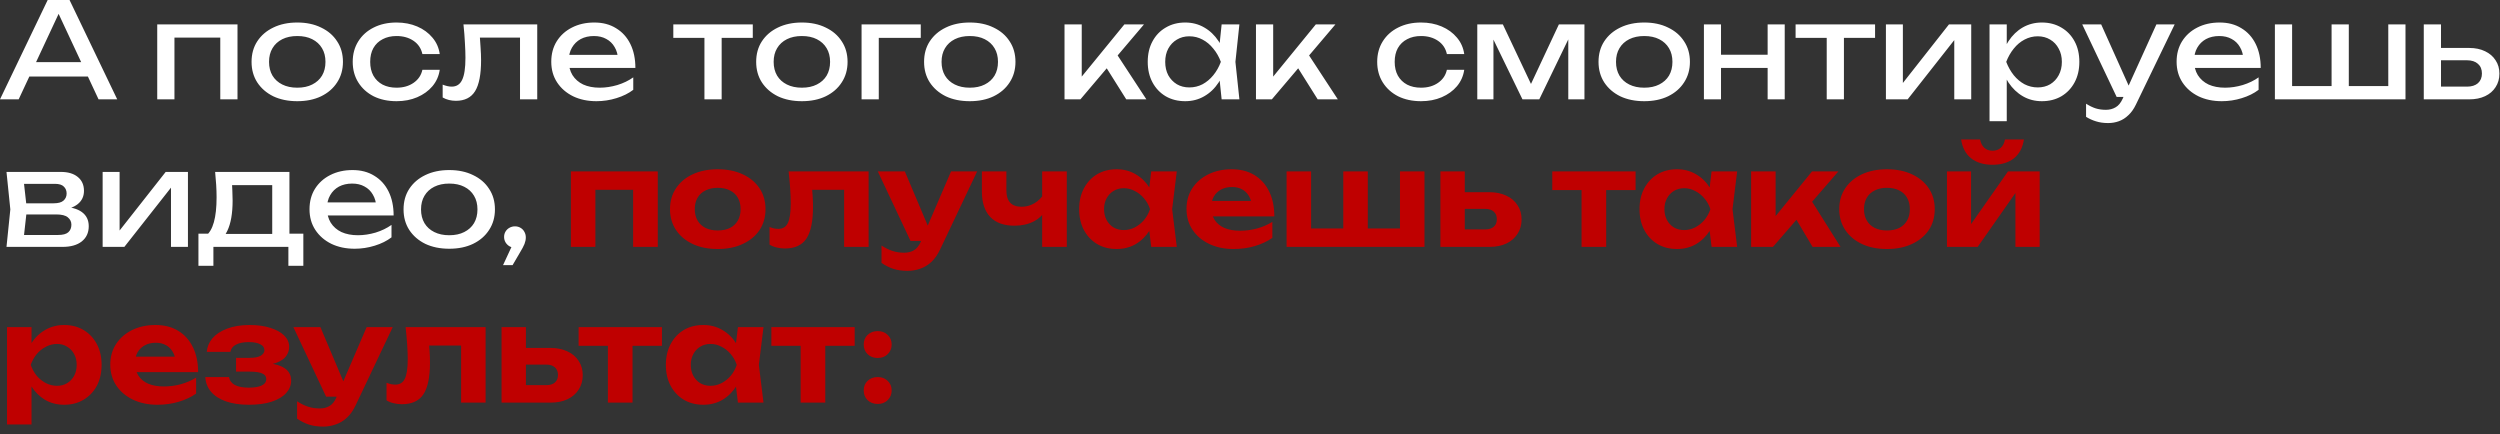
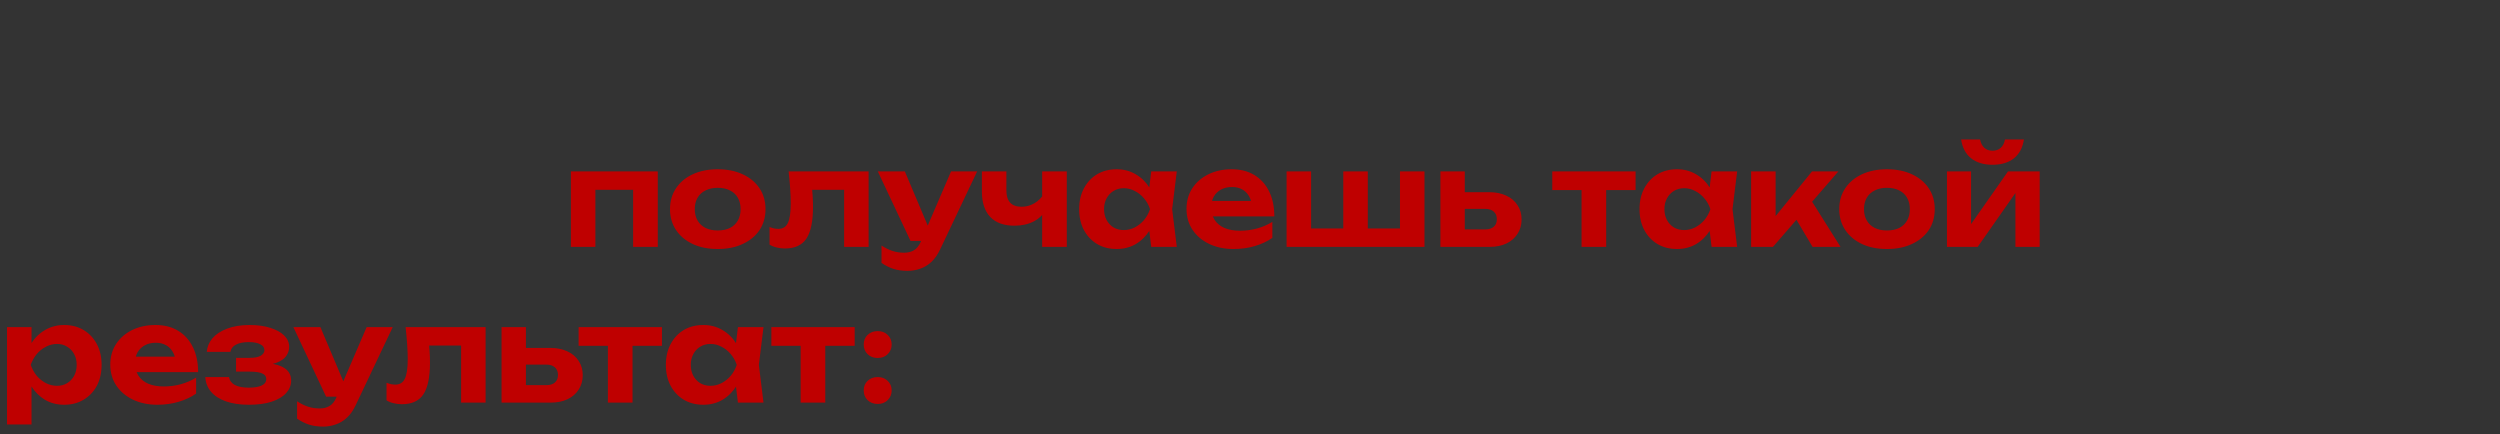
<svg xmlns="http://www.w3.org/2000/svg" width="305" height="53" viewBox="0 0 305 53" fill="none">
  <rect x="0" y="0" width="305" height="53" fill="#333333" stroke="none" />
-   <path d="M2.86 9.341V7.579H11.328V9.341H2.86ZM8.484 0L14.301 12.12H12.023L6.739 0.808H7.563L2.278 12.12H-0L5.817 0H8.484ZM28.975 2.974V12.12H26.874V3.636L27.843 4.59H20.313L21.283 3.636V12.12H19.182V2.974H28.975ZM36.265 12.346C35.156 12.346 34.181 12.147 33.34 11.748C32.511 11.339 31.859 10.774 31.385 10.052C30.922 9.33 30.69 8.495 30.69 7.547C30.69 6.588 30.922 5.753 31.385 5.042C31.859 4.32 32.511 3.76 33.34 3.361C34.181 2.952 35.156 2.747 36.265 2.747C37.375 2.747 38.344 2.952 39.174 3.361C40.014 3.76 40.666 4.32 41.129 5.042C41.603 5.753 41.84 6.588 41.84 7.547C41.84 8.495 41.603 9.33 41.129 10.052C40.666 10.774 40.014 11.339 39.174 11.748C38.344 12.147 37.375 12.346 36.265 12.346ZM36.265 10.698C36.976 10.698 37.585 10.569 38.091 10.31C38.608 10.052 39.007 9.691 39.287 9.227C39.567 8.753 39.707 8.193 39.707 7.547C39.707 6.9 39.567 6.346 39.287 5.882C39.007 5.408 38.608 5.042 38.091 4.783C37.585 4.525 36.976 4.396 36.265 4.396C35.565 4.396 34.956 4.525 34.439 4.783C33.922 5.042 33.523 5.408 33.243 5.882C32.963 6.346 32.823 6.9 32.823 7.547C32.823 8.193 32.963 8.753 33.243 9.227C33.523 9.691 33.922 10.052 34.439 10.31C34.956 10.569 35.565 10.698 36.265 10.698ZM53.648 8.516C53.54 9.271 53.244 9.939 52.759 10.52C52.274 11.091 51.655 11.538 50.901 11.862C50.147 12.185 49.306 12.346 48.38 12.346C47.324 12.346 46.392 12.147 45.584 11.748C44.787 11.339 44.162 10.774 43.71 10.052C43.257 9.33 43.031 8.495 43.031 7.547C43.031 6.599 43.257 5.764 43.71 5.042C44.162 4.32 44.787 3.76 45.584 3.361C46.392 2.952 47.324 2.747 48.38 2.747C49.306 2.747 50.147 2.909 50.901 3.232C51.655 3.555 52.274 4.008 52.759 4.59C53.244 5.161 53.54 5.828 53.648 6.593H51.531C51.38 5.904 51.019 5.365 50.448 4.977C49.877 4.59 49.188 4.396 48.38 4.396C47.733 4.396 47.168 4.525 46.683 4.783C46.198 5.031 45.821 5.392 45.552 5.866C45.293 6.329 45.164 6.89 45.164 7.547C45.164 8.193 45.293 8.753 45.552 9.227C45.821 9.701 46.198 10.068 46.683 10.326C47.168 10.574 47.733 10.698 48.38 10.698C49.199 10.698 49.894 10.499 50.465 10.1C51.035 9.701 51.391 9.174 51.531 8.516H53.648ZM56.542 2.974H65.543V12.12H63.442V3.62L64.412 4.59H57.592L58.497 3.846C58.551 4.514 58.594 5.15 58.627 5.753C58.67 6.346 58.691 6.879 58.691 7.353C58.691 9.077 58.449 10.332 57.964 11.118C57.479 11.905 56.698 12.298 55.621 12.298C55.33 12.298 55.05 12.266 54.781 12.201C54.511 12.136 54.253 12.034 54.005 11.894V10.326C54.199 10.402 54.387 10.461 54.57 10.504C54.764 10.547 54.942 10.569 55.104 10.569C55.696 10.569 56.122 10.294 56.38 9.745C56.65 9.195 56.784 8.301 56.784 7.062C56.784 6.523 56.763 5.909 56.72 5.22C56.687 4.53 56.628 3.782 56.542 2.974ZM72.766 12.346C71.699 12.346 70.751 12.147 69.921 11.748C69.092 11.339 68.44 10.774 67.966 10.052C67.492 9.33 67.255 8.489 67.255 7.531C67.255 6.583 67.476 5.753 67.918 5.042C68.37 4.32 68.99 3.76 69.776 3.361C70.573 2.952 71.484 2.747 72.507 2.747C73.531 2.747 74.414 2.979 75.157 3.442C75.912 3.895 76.493 4.536 76.903 5.365C77.312 6.195 77.517 7.17 77.517 8.29H68.903V6.69H76.466L75.416 7.288C75.384 6.685 75.238 6.168 74.98 5.737C74.732 5.306 74.392 4.977 73.962 4.751C73.541 4.514 73.04 4.396 72.459 4.396C71.844 4.396 71.306 4.52 70.843 4.767C70.39 5.015 70.035 5.365 69.776 5.818C69.517 6.259 69.388 6.787 69.388 7.401C69.388 8.08 69.539 8.667 69.841 9.163C70.153 9.658 70.59 10.041 71.15 10.31C71.721 10.569 72.394 10.698 73.17 10.698C73.87 10.698 74.586 10.59 75.319 10.375C76.052 10.149 76.698 9.836 77.258 9.438V10.957C76.698 11.387 76.014 11.727 75.206 11.975C74.409 12.223 73.595 12.346 72.766 12.346ZM85.941 3.701H88.042V12.12H85.941V3.701ZM82.144 2.974H91.84V4.622H82.144V2.974ZM97.828 12.346C96.718 12.346 95.743 12.147 94.903 11.748C94.073 11.339 93.421 10.774 92.948 10.052C92.484 9.33 92.253 8.495 92.253 7.547C92.253 6.588 92.484 5.753 92.948 5.042C93.421 4.32 94.073 3.76 94.903 3.361C95.743 2.952 96.718 2.747 97.828 2.747C98.938 2.747 99.907 2.952 100.737 3.361C101.577 3.76 102.229 4.32 102.692 5.042C103.166 5.753 103.403 6.588 103.403 7.547C103.403 8.495 103.166 9.33 102.692 10.052C102.229 10.774 101.577 11.339 100.737 11.748C99.907 12.147 98.938 12.346 97.828 12.346ZM97.828 10.698C98.539 10.698 99.147 10.569 99.654 10.31C100.171 10.052 100.57 9.691 100.85 9.227C101.13 8.753 101.27 8.193 101.27 7.547C101.27 6.9 101.13 6.346 100.85 5.882C100.57 5.408 100.171 5.042 99.654 4.783C99.147 4.525 98.539 4.396 97.828 4.396C97.127 4.396 96.519 4.525 96.002 4.783C95.485 5.042 95.086 5.408 94.806 5.882C94.526 6.346 94.386 6.9 94.386 7.547C94.386 8.193 94.526 8.753 94.806 9.227C95.086 9.691 95.485 10.052 96.002 10.31C96.519 10.569 97.127 10.698 97.828 10.698ZM112.334 2.974V4.622H106.242L107.211 3.652V12.12H105.111V2.974H112.334ZM118.312 12.346C117.202 12.346 116.227 12.147 115.387 11.748C114.557 11.339 113.906 10.774 113.432 10.052C112.968 9.33 112.737 8.495 112.737 7.547C112.737 6.588 112.968 5.753 113.432 5.042C113.906 4.32 114.557 3.76 115.387 3.361C116.227 2.952 117.202 2.747 118.312 2.747C119.422 2.747 120.391 2.952 121.221 3.361C122.061 3.76 122.713 4.32 123.176 5.042C123.65 5.753 123.887 6.588 123.887 7.547C123.887 8.495 123.65 9.33 123.176 10.052C122.713 10.774 122.061 11.339 121.221 11.748C120.391 12.147 119.422 12.346 118.312 12.346ZM118.312 10.698C119.023 10.698 119.632 10.569 120.138 10.31C120.655 10.052 121.054 9.691 121.334 9.227C121.614 8.753 121.754 8.193 121.754 7.547C121.754 6.9 121.614 6.346 121.334 5.882C121.054 5.408 120.655 5.042 120.138 4.783C119.632 4.525 119.023 4.396 118.312 4.396C117.612 4.396 117.003 4.525 116.486 4.783C115.969 5.042 115.57 5.408 115.29 5.882C115.01 6.346 114.87 6.9 114.87 7.547C114.87 8.193 115.01 8.753 115.29 9.227C115.57 9.691 115.969 10.052 116.486 10.31C117.003 10.569 117.612 10.698 118.312 10.698ZM129.871 12.12V2.974H131.972V10.342L131.342 10.116L137.176 2.974H139.567L131.811 12.12H129.871ZM137.402 12.12L134.558 7.595L136.028 6.27L139.858 12.12H137.402ZM149.04 12.12L148.685 8.727L149.105 7.547L148.685 6.383L149.04 2.974H151.206L150.721 7.547L151.206 12.12H149.04ZM149.687 7.547C149.482 8.506 149.143 9.346 148.669 10.068C148.195 10.79 147.608 11.35 146.907 11.748C146.218 12.147 145.448 12.346 144.596 12.346C143.702 12.346 142.91 12.147 142.221 11.748C141.531 11.339 140.993 10.774 140.605 10.052C140.217 9.33 140.023 8.495 140.023 7.547C140.023 6.588 140.217 5.753 140.605 5.042C140.993 4.32 141.531 3.76 142.221 3.361C142.91 2.952 143.702 2.747 144.596 2.747C145.448 2.747 146.218 2.947 146.907 3.345C147.608 3.744 148.195 4.304 148.669 5.026C149.154 5.737 149.493 6.577 149.687 7.547ZM142.156 7.547C142.156 8.161 142.28 8.705 142.528 9.179C142.787 9.642 143.137 10.008 143.578 10.278C144.02 10.536 144.526 10.666 145.097 10.666C145.679 10.666 146.218 10.536 146.713 10.278C147.209 10.008 147.645 9.642 148.022 9.179C148.41 8.705 148.717 8.161 148.944 7.547C148.717 6.933 148.41 6.394 148.022 5.931C147.645 5.457 147.209 5.091 146.713 4.832C146.218 4.563 145.679 4.428 145.097 4.428C144.526 4.428 144.02 4.563 143.578 4.832C143.137 5.091 142.787 5.457 142.528 5.931C142.28 6.394 142.156 6.933 142.156 7.547ZM153.228 12.12V2.974H155.328V10.342L154.698 10.116L160.532 2.974H162.924L155.167 12.12H153.228ZM160.758 12.12L157.914 7.595L159.385 6.27L163.215 12.12H160.758ZM178.636 8.516C178.528 9.271 178.232 9.939 177.747 10.52C177.262 11.091 176.642 11.538 175.888 11.862C175.134 12.185 174.294 12.346 173.367 12.346C172.312 12.346 171.38 12.147 170.572 11.748C169.774 11.339 169.15 10.774 168.697 10.052C168.245 9.33 168.018 8.495 168.018 7.547C168.018 6.599 168.245 5.764 168.697 5.042C169.15 4.32 169.774 3.76 170.572 3.361C171.38 2.952 172.312 2.747 173.367 2.747C174.294 2.747 175.134 2.909 175.888 3.232C176.642 3.555 177.262 4.008 177.747 4.59C178.232 5.161 178.528 5.828 178.636 6.593H176.519C176.368 5.904 176.007 5.365 175.436 4.977C174.865 4.59 174.175 4.396 173.367 4.396C172.721 4.396 172.155 4.525 171.671 4.783C171.186 5.031 170.809 5.392 170.539 5.866C170.281 6.329 170.152 6.89 170.152 7.547C170.152 8.193 170.281 8.753 170.539 9.227C170.809 9.701 171.186 10.068 171.671 10.326C172.155 10.574 172.721 10.698 173.367 10.698C174.186 10.698 174.881 10.499 175.452 10.1C176.023 9.701 176.378 9.174 176.519 8.516H178.636ZM180.229 12.12V2.974H183.348L187.194 11.118H186.37L190.184 2.974H193.303V12.12H191.331V3.668H191.881L187.792 12.12H185.74L181.651 3.701L182.201 3.685V12.12H180.229ZM200.595 12.346C199.486 12.346 198.511 12.147 197.67 11.748C196.841 11.339 196.189 10.774 195.715 10.052C195.252 9.33 195.02 8.495 195.02 7.547C195.02 6.588 195.252 5.753 195.715 5.042C196.189 4.32 196.841 3.76 197.67 3.361C198.511 2.952 199.486 2.747 200.595 2.747C201.705 2.747 202.675 2.952 203.504 3.361C204.344 3.76 204.996 4.32 205.459 5.042C205.933 5.753 206.171 6.588 206.171 7.547C206.171 8.495 205.933 9.33 205.459 10.052C204.996 10.774 204.344 11.339 203.504 11.748C202.675 12.147 201.705 12.346 200.595 12.346ZM200.595 10.698C201.306 10.698 201.915 10.569 202.421 10.31C202.939 10.052 203.337 9.691 203.617 9.227C203.897 8.753 204.037 8.193 204.037 7.547C204.037 6.9 203.897 6.346 203.617 5.882C203.337 5.408 202.939 5.042 202.421 4.783C201.915 4.525 201.306 4.396 200.595 4.396C199.895 4.396 199.286 4.525 198.769 4.783C198.252 5.042 197.853 5.408 197.573 5.882C197.293 6.346 197.153 6.9 197.153 7.547C197.153 8.193 197.293 8.753 197.573 9.227C197.853 9.691 198.252 10.052 198.769 10.31C199.286 10.569 199.895 10.698 200.595 10.698ZM207.878 2.974H209.963V12.12H207.878V2.974ZM215.651 2.974H217.736V12.12H215.651V2.974ZM209.058 6.674H216.524V8.29H209.058V6.674ZM222.859 3.701H224.96V12.12H222.859V3.701ZM219.062 2.974H228.758V4.622H219.062V2.974ZM230.082 12.12V2.974H232.151V11.07L231.521 10.924L237.775 2.974H240.489V12.12H238.421V3.911L239.067 4.072L232.733 12.12H230.082ZM242.723 2.974H244.824V6.157L244.727 6.48V8.323L244.824 8.888V14.787H242.723V2.974ZM244.016 7.547C244.221 6.577 244.56 5.737 245.034 5.026C245.508 4.304 246.09 3.744 246.779 3.345C247.48 2.947 248.255 2.747 249.106 2.747C250.001 2.747 250.792 2.952 251.482 3.361C252.171 3.76 252.71 4.32 253.098 5.042C253.486 5.753 253.68 6.588 253.68 7.547C253.68 8.495 253.486 9.33 253.098 10.052C252.71 10.774 252.171 11.339 251.482 11.748C250.792 12.147 250.001 12.346 249.106 12.346C248.255 12.346 247.485 12.147 246.795 11.748C246.106 11.35 245.519 10.79 245.034 10.068C244.56 9.346 244.221 8.506 244.016 7.547ZM251.547 7.547C251.547 6.933 251.417 6.394 251.159 5.931C250.911 5.457 250.566 5.091 250.124 4.832C249.683 4.563 249.176 4.428 248.605 4.428C248.034 4.428 247.496 4.563 246.989 4.832C246.494 5.091 246.058 5.457 245.68 5.931C245.303 6.394 244.996 6.933 244.759 7.547C244.996 8.161 245.303 8.705 245.68 9.179C246.058 9.642 246.494 10.008 246.989 10.278C247.496 10.536 248.034 10.666 248.605 10.666C249.176 10.666 249.683 10.536 250.124 10.278C250.566 10.008 250.911 9.642 251.159 9.179C251.417 8.705 251.547 8.161 251.547 7.547ZM257.183 15.013C256.644 15.013 256.154 14.943 255.712 14.803C255.281 14.673 254.877 14.49 254.5 14.253V12.653C254.91 12.912 255.298 13.101 255.664 13.219C256.041 13.338 256.461 13.397 256.924 13.397C257.366 13.397 257.759 13.294 258.104 13.09C258.449 12.896 258.734 12.551 258.961 12.056L263.081 2.974H265.311L260.577 12.767C260.318 13.305 260.011 13.736 259.655 14.059C259.311 14.393 258.928 14.636 258.508 14.787C258.099 14.937 257.657 15.013 257.183 15.013ZM258.233 11.829L254.032 2.974H256.343L260.318 11.829H258.233ZM271.057 12.346C269.99 12.346 269.042 12.147 268.213 11.748C267.383 11.339 266.732 10.774 266.258 10.052C265.784 9.33 265.546 8.489 265.546 7.531C265.546 6.583 265.767 5.753 266.209 5.042C266.662 4.32 267.281 3.76 268.067 3.361C268.865 2.952 269.775 2.747 270.798 2.747C271.822 2.747 272.705 2.979 273.449 3.442C274.203 3.895 274.785 4.536 275.194 5.365C275.603 6.195 275.808 7.17 275.808 8.29H267.195V6.69H274.758L273.707 7.288C273.675 6.685 273.53 6.168 273.271 5.737C273.023 5.306 272.684 4.977 272.253 4.751C271.833 4.514 271.332 4.396 270.75 4.396C270.136 4.396 269.597 4.52 269.134 4.767C268.682 5.015 268.326 5.365 268.067 5.818C267.809 6.259 267.68 6.787 267.68 7.401C267.68 8.08 267.83 8.667 268.132 9.163C268.445 9.658 268.881 10.041 269.441 10.31C270.012 10.569 270.685 10.698 271.461 10.698C272.161 10.698 272.878 10.59 273.61 10.375C274.343 10.149 274.989 9.836 275.55 9.438V10.957C274.989 11.387 274.305 11.727 273.497 11.975C272.7 12.223 271.887 12.346 271.057 12.346ZM277.537 12.12V2.974H279.637V11.134L278.991 10.504H284.809L284.453 11.134V2.974H286.554V11.134L286.037 10.504H292.016L291.37 11.134V2.974H293.47V12.12H277.537ZM295.701 12.12V2.974H297.802V11.538L297.058 10.569H300.969C301.54 10.569 301.987 10.429 302.31 10.149C302.633 9.858 302.795 9.464 302.795 8.969C302.795 8.463 302.633 8.069 302.31 7.789C301.987 7.498 301.54 7.353 300.969 7.353H297.123V5.85H301.244C301.987 5.85 302.633 5.985 303.183 6.254C303.732 6.513 304.158 6.879 304.46 7.353C304.772 7.816 304.928 8.36 304.928 8.985C304.928 9.61 304.772 10.159 304.46 10.633C304.158 11.107 303.732 11.474 303.183 11.732C302.633 11.991 301.992 12.12 301.26 12.12H295.701ZM0.792 30.12L1.26 25.547L0.792 20.974H7.417C8.301 20.974 8.99 21.178 9.486 21.588C9.992 21.997 10.245 22.563 10.245 23.284C10.245 23.952 9.992 24.491 9.486 24.9C8.99 25.299 8.295 25.536 7.401 25.611L7.563 25.224C8.619 25.245 9.427 25.461 9.987 25.87C10.547 26.279 10.827 26.856 10.827 27.599C10.827 28.386 10.541 29.005 9.971 29.458C9.41 29.899 8.629 30.12 7.627 30.12H0.792ZM2.828 29.603L2.02 28.666H7.094C7.665 28.666 8.074 28.558 8.322 28.343C8.581 28.116 8.71 27.804 8.71 27.405C8.71 27.05 8.565 26.753 8.274 26.516C7.994 26.279 7.52 26.161 6.852 26.161H2.472V24.803H6.545C7.094 24.803 7.493 24.696 7.74 24.48C7.999 24.254 8.128 23.963 8.128 23.608C8.128 23.263 8.015 22.983 7.789 22.767C7.573 22.541 7.207 22.428 6.69 22.428H2.036L2.828 21.507L3.28 25.547L2.828 29.603ZM12.522 30.12V20.974H14.591V29.07L13.96 28.924L20.214 20.974H22.929V30.12H20.861V21.911L21.507 22.072L15.172 30.12H12.522ZM37.008 28.504V32.431H35.182V30.12H26.035V32.431H24.209V28.504H26.569L27.151 28.536H33.825L34.342 28.504H37.008ZM26.246 20.974H35.311V29.506H33.211V21.62L34.18 22.59H27.345L28.249 21.878C28.303 22.352 28.336 22.81 28.346 23.252C28.368 23.683 28.379 24.087 28.379 24.464C28.379 26.037 28.163 27.271 27.732 28.165C27.312 29.059 26.72 29.506 25.955 29.506L25.098 28.779C25.982 28.132 26.423 26.559 26.423 24.06C26.423 23.575 26.407 23.074 26.375 22.557C26.343 22.029 26.299 21.502 26.246 20.974ZM43.27 30.346C42.204 30.346 41.256 30.147 40.426 29.748C39.597 29.339 38.945 28.773 38.471 28.052C37.997 27.33 37.76 26.489 37.76 25.531C37.76 24.583 37.981 23.753 38.422 23.042C38.875 22.32 39.495 21.76 40.281 21.361C41.078 20.952 41.989 20.747 43.012 20.747C44.035 20.747 44.919 20.979 45.662 21.442C46.416 21.895 46.998 22.536 47.407 23.365C47.817 24.195 48.022 25.17 48.022 26.29H39.408V24.69H46.971L45.921 25.288C45.888 24.685 45.743 24.168 45.484 23.737C45.237 23.306 44.897 22.977 44.466 22.751C44.046 22.514 43.545 22.396 42.964 22.396C42.349 22.396 41.811 22.52 41.347 22.767C40.895 23.015 40.539 23.365 40.281 23.818C40.022 24.259 39.893 24.787 39.893 25.401C39.893 26.08 40.044 26.667 40.346 27.163C40.658 27.658 41.094 28.041 41.654 28.31C42.225 28.569 42.899 28.698 43.675 28.698C44.375 28.698 45.091 28.59 45.824 28.375C46.556 28.149 47.203 27.836 47.763 27.438V28.957C47.203 29.387 46.519 29.727 45.711 29.975C44.913 30.223 44.1 30.346 43.27 30.346ZM54.808 30.346C53.699 30.346 52.724 30.147 51.883 29.748C51.054 29.339 50.402 28.773 49.928 28.052C49.465 27.33 49.233 26.495 49.233 25.547C49.233 24.588 49.465 23.753 49.928 23.042C50.402 22.32 51.054 21.76 51.883 21.361C52.724 20.952 53.699 20.747 54.808 20.747C55.918 20.747 56.887 20.952 57.717 21.361C58.557 21.76 59.209 22.32 59.672 23.042C60.146 23.753 60.383 24.588 60.383 25.547C60.383 26.495 60.146 27.33 59.672 28.052C59.209 28.773 58.557 29.339 57.717 29.748C56.887 30.147 55.918 30.346 54.808 30.346ZM54.808 28.698C55.519 28.698 56.128 28.569 56.634 28.31C57.151 28.052 57.55 27.691 57.83 27.227C58.11 26.753 58.25 26.193 58.25 25.547C58.25 24.9 58.11 24.346 57.83 23.882C57.55 23.408 57.151 23.042 56.634 22.784C56.128 22.525 55.519 22.396 54.808 22.396C54.108 22.396 53.499 22.525 52.982 22.784C52.465 23.042 52.066 23.408 51.786 23.882C51.506 24.346 51.366 24.9 51.366 25.547C51.366 26.193 51.506 26.753 51.786 27.227C52.066 27.691 52.465 28.052 52.982 28.31C53.499 28.569 54.108 28.698 54.808 28.698ZM61.37 32.35L62.711 29.458L62.824 30.217C62.577 30.217 62.35 30.158 62.145 30.039C61.952 29.921 61.795 29.765 61.677 29.571C61.558 29.366 61.499 29.145 61.499 28.908C61.499 28.66 61.558 28.439 61.677 28.246C61.795 28.052 61.952 27.901 62.145 27.793C62.35 27.675 62.577 27.615 62.824 27.615C63.083 27.615 63.309 27.675 63.503 27.793C63.708 27.912 63.864 28.073 63.972 28.278C64.09 28.483 64.149 28.714 64.149 28.973C64.149 29.221 64.096 29.485 63.988 29.765C63.88 30.034 63.691 30.39 63.422 30.831L62.533 32.35H61.37Z" fill="white" />
  <path d="M80.248 20.909V30.12H77.242V21.782L78.616 23.155H71.263L72.636 21.782V30.12H69.647V20.909H80.248ZM87.558 30.379C86.394 30.379 85.376 30.174 84.504 29.765C83.631 29.355 82.952 28.784 82.468 28.052C81.983 27.319 81.74 26.473 81.74 25.515C81.74 24.545 81.983 23.699 82.468 22.977C82.952 22.245 83.631 21.674 84.504 21.264C85.387 20.855 86.405 20.65 87.558 20.65C88.722 20.65 89.74 20.855 90.612 21.264C91.496 21.674 92.18 22.245 92.665 22.977C93.149 23.699 93.392 24.545 93.392 25.515C93.392 26.484 93.149 27.335 92.665 28.068C92.18 28.79 91.496 29.355 90.612 29.765C89.74 30.174 88.722 30.379 87.558 30.379ZM87.558 28.116C88.15 28.116 88.651 28.014 89.061 27.809C89.481 27.594 89.799 27.292 90.014 26.904C90.241 26.516 90.354 26.053 90.354 25.515C90.354 24.976 90.241 24.513 90.014 24.125C89.799 23.737 89.481 23.441 89.061 23.236C88.651 23.02 88.15 22.913 87.558 22.913C86.987 22.913 86.491 23.02 86.071 23.236C85.651 23.441 85.328 23.737 85.102 24.125C84.875 24.513 84.762 24.976 84.762 25.515C84.762 26.053 84.875 26.516 85.102 26.904C85.328 27.292 85.651 27.594 86.071 27.809C86.491 28.014 86.987 28.116 87.558 28.116ZM96.212 20.909H105.972V30.12H102.983V21.782L104.356 23.155H97.715L98.991 22.008C99.056 22.665 99.105 23.263 99.137 23.802C99.169 24.329 99.185 24.809 99.185 25.24C99.185 27.017 98.916 28.31 98.377 29.118C97.839 29.915 96.966 30.314 95.759 30.314C95.425 30.314 95.102 30.276 94.79 30.201C94.477 30.136 94.176 30.018 93.885 29.845V27.696C94.079 27.771 94.267 27.831 94.45 27.874C94.644 27.906 94.817 27.922 94.968 27.922C95.506 27.922 95.889 27.685 96.115 27.211C96.352 26.727 96.47 25.929 96.47 24.82C96.47 24.302 96.449 23.721 96.406 23.074C96.363 22.417 96.298 21.695 96.212 20.909ZM110.728 33.045C110.082 33.045 109.505 32.964 108.999 32.803C108.503 32.641 108.019 32.399 107.545 32.075V29.959C108.029 30.271 108.482 30.492 108.902 30.621C109.333 30.761 109.802 30.831 110.308 30.831C110.76 30.831 111.154 30.734 111.488 30.54C111.832 30.346 112.118 29.991 112.344 29.474L116.029 20.909H119.212L114.704 30.411C114.402 31.057 114.041 31.575 113.621 31.962C113.201 32.35 112.743 32.625 112.247 32.786C111.762 32.959 111.256 33.045 110.728 33.045ZM111.084 29.393L107.092 20.909H110.389L113.976 29.393H111.084ZM123.765 27.535C122.472 27.535 121.487 27.179 120.808 26.468C120.129 25.746 119.79 24.712 119.79 23.365V20.909H122.779V23.236C122.779 24.561 123.399 25.224 124.638 25.224C125.187 25.224 125.704 25.084 126.189 24.803C126.685 24.513 127.11 24.087 127.466 23.527L127.627 25.482C127.326 26.129 126.83 26.635 126.141 27.001C125.462 27.357 124.67 27.535 123.765 27.535ZM127.143 30.12V20.909H130.148V30.12H127.143ZM140.448 30.12L140.044 26.775L140.481 25.515L140.044 24.27L140.448 20.909H143.567L143.002 25.515L143.567 30.12H140.448ZM141.192 25.515C141.03 26.495 140.723 27.351 140.271 28.084C139.818 28.806 139.247 29.371 138.558 29.781C137.868 30.179 137.092 30.379 136.231 30.379C135.326 30.379 134.528 30.174 133.839 29.765C133.16 29.355 132.627 28.79 132.239 28.068C131.851 27.335 131.657 26.484 131.657 25.515C131.657 24.545 131.851 23.699 132.239 22.977C132.627 22.245 133.16 21.674 133.839 21.264C134.528 20.855 135.326 20.65 136.231 20.65C137.092 20.65 137.868 20.855 138.558 21.264C139.247 21.663 139.818 22.223 140.271 22.945C140.734 23.667 141.041 24.523 141.192 25.515ZM134.695 25.515C134.695 26.01 134.798 26.452 135.002 26.84C135.207 27.217 135.487 27.518 135.843 27.745C136.209 27.96 136.629 28.068 137.103 28.068C137.577 28.068 138.024 27.96 138.444 27.745C138.875 27.518 139.252 27.217 139.576 26.84C139.899 26.452 140.141 26.01 140.303 25.515C140.141 25.019 139.899 24.583 139.576 24.206C139.252 23.818 138.875 23.516 138.444 23.301C138.024 23.074 137.577 22.961 137.103 22.961C136.629 22.961 136.209 23.074 135.843 23.301C135.487 23.516 135.207 23.818 135.002 24.206C134.798 24.583 134.695 25.019 134.695 25.515ZM150.492 30.379C149.393 30.379 148.407 30.174 147.534 29.765C146.673 29.355 145.994 28.784 145.498 28.052C145.003 27.319 144.755 26.463 144.755 25.482C144.755 24.523 144.992 23.683 145.466 22.961C145.94 22.239 146.592 21.674 147.421 21.264C148.262 20.855 149.21 20.65 150.265 20.65C151.343 20.65 152.269 20.887 153.045 21.361C153.821 21.835 154.419 22.503 154.839 23.365C155.259 24.227 155.469 25.24 155.469 26.403H147.163V24.513H153.821L152.738 25.191C152.706 24.685 152.582 24.259 152.366 23.915C152.162 23.559 151.887 23.29 151.542 23.107C151.197 22.913 150.788 22.816 150.314 22.816C149.797 22.816 149.35 22.918 148.973 23.123C148.596 23.328 148.299 23.613 148.084 23.979C147.879 24.346 147.777 24.771 147.777 25.256C147.777 25.87 147.912 26.392 148.181 26.823C148.461 27.254 148.86 27.583 149.377 27.809C149.905 28.035 150.546 28.149 151.3 28.149C151.989 28.149 152.679 28.057 153.368 27.874C154.058 27.68 154.677 27.411 155.227 27.066V29.021C154.602 29.452 153.885 29.786 153.077 30.023C152.28 30.26 151.418 30.379 150.492 30.379ZM156.964 30.12V20.909H159.954V28.763L159.049 27.874H164.624L163.881 28.763V20.909H166.871V28.763L166.046 27.874H171.702L170.797 28.763V20.909H173.787V30.12H156.964ZM175.728 30.12V20.909H178.702V29.361L177.765 27.987H181.19C181.643 27.987 181.993 27.879 182.241 27.664C182.489 27.448 182.613 27.141 182.613 26.743C182.613 26.344 182.489 26.037 182.241 25.822C181.993 25.595 181.643 25.482 181.19 25.482H177.765V23.446H181.675C182.472 23.446 183.167 23.586 183.76 23.866C184.352 24.136 184.81 24.523 185.133 25.03C185.467 25.525 185.634 26.107 185.634 26.775C185.634 27.443 185.467 28.03 185.133 28.536C184.81 29.043 184.352 29.436 183.76 29.716C183.178 29.985 182.494 30.12 181.708 30.12H175.728ZM192.949 21.943H195.955V30.12H192.949V21.943ZM189.377 20.909H199.542V23.188H189.377V20.909ZM208.813 30.12L208.409 26.775L208.845 25.515L208.409 24.27L208.813 20.909H211.932L211.366 25.515L211.932 30.12H208.813ZM209.556 25.515C209.394 26.495 209.087 27.351 208.635 28.084C208.182 28.806 207.611 29.371 206.922 29.781C206.232 30.179 205.457 30.379 204.595 30.379C203.69 30.379 202.893 30.174 202.203 29.765C201.525 29.355 200.991 28.79 200.603 28.068C200.216 27.335 200.022 26.484 200.022 25.515C200.022 24.545 200.216 23.699 200.603 22.977C200.991 22.245 201.525 21.674 202.203 21.264C202.893 20.855 203.69 20.65 204.595 20.65C205.457 20.65 206.232 20.855 206.922 21.264C207.611 21.663 208.182 22.223 208.635 22.945C209.098 23.667 209.405 24.523 209.556 25.515ZM203.06 25.515C203.06 26.01 203.162 26.452 203.367 26.84C203.571 27.217 203.852 27.518 204.207 27.745C204.573 27.96 204.994 28.068 205.468 28.068C205.942 28.068 206.389 27.96 206.809 27.745C207.24 27.518 207.617 27.217 207.94 26.84C208.263 26.452 208.506 26.01 208.667 25.515C208.506 25.019 208.263 24.583 207.94 24.206C207.617 23.818 207.24 23.516 206.809 23.301C206.389 23.074 205.942 22.961 205.468 22.961C204.994 22.961 204.573 23.074 204.207 23.301C203.852 23.516 203.571 23.818 203.367 24.206C203.162 24.583 203.06 25.019 203.06 25.515ZM213.635 30.12V20.909H216.625V27.745L215.752 27.438L221.069 20.909H224.284L216.301 30.12H213.635ZM221.133 30.12L218.451 25.611L220.681 23.979L224.543 30.12H221.133ZM230.205 30.379C229.041 30.379 228.023 30.174 227.15 29.765C226.278 29.355 225.599 28.784 225.114 28.052C224.63 27.319 224.387 26.473 224.387 25.515C224.387 24.545 224.63 23.699 225.114 22.977C225.599 22.245 226.278 21.674 227.15 21.264C228.034 20.855 229.052 20.65 230.205 20.65C231.368 20.65 232.386 20.855 233.259 21.264C234.142 21.674 234.826 22.245 235.311 22.977C235.796 23.699 236.038 24.545 236.038 25.515C236.038 26.484 235.796 27.335 235.311 28.068C234.826 28.79 234.142 29.355 233.259 29.765C232.386 30.174 231.368 30.379 230.205 30.379ZM230.205 28.116C230.797 28.116 231.298 28.014 231.708 27.809C232.128 27.594 232.446 27.292 232.661 26.904C232.887 26.516 233 26.053 233 25.515C233 24.976 232.887 24.513 232.661 24.125C232.446 23.737 232.128 23.441 231.708 23.236C231.298 23.02 230.797 22.913 230.205 22.913C229.634 22.913 229.138 23.02 228.718 23.236C228.298 23.441 227.975 23.737 227.748 24.125C227.522 24.513 227.409 24.976 227.409 25.515C227.409 26.053 227.522 26.516 227.748 26.904C227.975 27.292 228.298 27.594 228.718 27.809C229.138 28.014 229.634 28.116 230.205 28.116ZM237.528 30.12V20.909H240.469V28.504L239.79 28.31L244.977 20.909H248.84V30.12H245.882V22.347L246.577 22.557L241.277 30.12H237.528ZM243.087 20.101C242.009 20.101 241.137 19.837 240.469 19.309C239.812 18.781 239.408 18.016 239.257 17.014H241.568C241.654 17.456 241.826 17.795 242.085 18.032C242.354 18.27 242.688 18.388 243.087 18.388C243.496 18.388 243.83 18.27 244.089 18.032C244.358 17.795 244.53 17.456 244.606 17.014H246.917C246.766 18.016 246.362 18.781 245.705 19.309C245.048 19.837 244.175 20.101 243.087 20.101ZM0.856 39.909H3.846V42.688L3.733 43.076V45.468L3.846 46.179V51.786H0.856V39.909ZM2.86 44.514C3.022 43.523 3.329 42.667 3.781 41.945C4.234 41.223 4.805 40.663 5.494 40.264C6.195 39.855 6.97 39.65 7.821 39.65C8.726 39.65 9.518 39.855 10.197 40.264C10.886 40.674 11.425 41.245 11.813 41.977C12.201 42.699 12.395 43.545 12.395 44.514C12.395 45.484 12.201 46.335 11.813 47.068C11.425 47.79 10.886 48.355 10.197 48.765C9.518 49.174 8.726 49.379 7.821 49.379C6.959 49.379 6.184 49.179 5.494 48.781C4.816 48.371 4.25 47.806 3.797 47.084C3.345 46.351 3.033 45.495 2.86 44.514ZM9.356 44.514C9.356 44.019 9.254 43.583 9.049 43.206C8.845 42.818 8.559 42.516 8.193 42.301C7.837 42.074 7.428 41.961 6.965 41.961C6.491 41.961 6.038 42.074 5.607 42.301C5.176 42.516 4.799 42.818 4.476 43.206C4.164 43.583 3.921 44.019 3.749 44.514C3.921 45.01 4.164 45.452 4.476 45.84C4.799 46.217 5.176 46.518 5.607 46.745C6.038 46.96 6.491 47.068 6.965 47.068C7.428 47.068 7.837 46.96 8.193 46.745C8.559 46.518 8.845 46.217 9.049 45.84C9.254 45.452 9.356 45.01 9.356 44.514ZM19.192 49.379C18.093 49.379 17.107 49.174 16.235 48.765C15.373 48.355 14.694 47.784 14.198 47.052C13.703 46.319 13.455 45.463 13.455 44.482C13.455 43.523 13.692 42.683 14.166 41.961C14.64 41.239 15.292 40.674 16.121 40.264C16.962 39.855 17.91 39.65 18.965 39.65C20.043 39.65 20.969 39.887 21.745 40.361C22.521 40.835 23.119 41.503 23.539 42.365C23.959 43.227 24.169 44.24 24.169 45.403H15.863V43.513H22.521L21.438 44.191C21.406 43.685 21.282 43.259 21.066 42.915C20.862 42.559 20.587 42.29 20.242 42.107C19.897 41.913 19.488 41.816 19.014 41.816C18.497 41.816 18.05 41.918 17.673 42.123C17.296 42.328 16.999 42.613 16.784 42.979C16.579 43.346 16.477 43.771 16.477 44.256C16.477 44.87 16.611 45.392 16.881 45.824C17.161 46.254 17.56 46.583 18.077 46.809C18.605 47.035 19.246 47.149 20 47.149C20.689 47.149 21.379 47.057 22.068 46.874C22.758 46.68 23.377 46.411 23.927 46.066V48.021C23.302 48.452 22.585 48.786 21.777 49.023C20.98 49.26 20.118 49.379 19.192 49.379ZM30.351 49.379C29.295 49.379 28.374 49.244 27.587 48.975C26.812 48.705 26.203 48.318 25.761 47.811C25.32 47.294 25.083 46.691 25.05 46.001H27.943C28.008 46.421 28.245 46.745 28.654 46.971C29.074 47.186 29.64 47.294 30.351 47.294C31.03 47.294 31.552 47.208 31.918 47.035C32.295 46.863 32.484 46.594 32.484 46.227C32.484 45.926 32.322 45.705 31.999 45.565C31.687 45.414 31.175 45.339 30.464 45.339H28.799V43.658H30.432C31.056 43.658 31.514 43.572 31.805 43.4C32.107 43.216 32.258 42.99 32.258 42.721C32.258 42.398 32.085 42.155 31.741 41.994C31.407 41.821 30.943 41.735 30.351 41.735C29.704 41.735 29.187 41.837 28.799 42.042C28.412 42.236 28.18 42.532 28.105 42.931H25.228C25.271 42.328 25.497 41.778 25.907 41.282C26.327 40.787 26.919 40.394 27.684 40.103C28.46 39.801 29.392 39.65 30.48 39.65C31.439 39.65 32.279 39.769 33.001 40.006C33.723 40.232 34.283 40.544 34.682 40.943C35.08 41.342 35.28 41.8 35.28 42.317C35.28 42.715 35.156 43.092 34.908 43.448C34.66 43.793 34.251 44.067 33.68 44.272C33.12 44.477 32.376 44.579 31.45 44.579V44.304C32.764 44.251 33.771 44.407 34.472 44.773C35.172 45.129 35.522 45.683 35.522 46.438C35.522 46.998 35.317 47.504 34.908 47.957C34.509 48.398 33.922 48.748 33.147 49.007C32.382 49.255 31.45 49.379 30.351 49.379ZM39.428 52.045C38.782 52.045 38.206 51.964 37.699 51.803C37.204 51.641 36.719 51.399 36.245 51.075V48.959C36.73 49.271 37.182 49.492 37.602 49.621C38.033 49.761 38.502 49.831 39.008 49.831C39.461 49.831 39.854 49.734 40.188 49.54C40.533 49.346 40.818 48.991 41.044 48.474L44.729 39.909H47.913L43.404 49.411C43.102 50.057 42.741 50.575 42.321 50.962C41.901 51.35 41.443 51.625 40.947 51.786C40.463 51.959 39.956 52.045 39.428 52.045ZM39.784 48.393L35.792 39.909H39.089L42.677 48.393H39.784ZM49.483 39.909H59.244V49.12H56.255V40.782L57.628 42.155H50.986L52.263 41.008C52.328 41.665 52.376 42.263 52.408 42.802C52.441 43.33 52.457 43.809 52.457 44.24C52.457 46.017 52.188 47.31 51.649 48.118C51.11 48.915 50.238 49.314 49.031 49.314C48.697 49.314 48.374 49.276 48.061 49.201C47.749 49.136 47.447 49.018 47.157 48.845V46.696C47.35 46.772 47.539 46.831 47.722 46.874C47.916 46.906 48.088 46.922 48.239 46.922C48.778 46.922 49.16 46.685 49.387 46.211C49.624 45.727 49.742 44.929 49.742 43.82C49.742 43.303 49.721 42.721 49.677 42.074C49.634 41.417 49.57 40.695 49.483 39.909ZM61.188 49.12V39.909H64.162V48.361L63.224 46.987H66.65C67.103 46.987 67.453 46.879 67.701 46.664C67.948 46.448 68.072 46.141 68.072 45.743C68.072 45.344 67.948 45.037 67.701 44.822C67.453 44.595 67.103 44.482 66.65 44.482H63.224V42.446H67.135C67.932 42.446 68.627 42.586 69.22 42.866C69.812 43.136 70.27 43.523 70.593 44.03C70.927 44.525 71.094 45.107 71.094 45.775C71.094 46.443 70.927 47.03 70.593 47.536C70.27 48.043 69.812 48.436 69.22 48.716C68.638 48.986 67.954 49.12 67.167 49.12H61.188ZM74.163 40.943H77.169V49.12H74.163V40.943ZM70.592 39.909H80.757V42.188H70.592V39.909ZM90.027 49.12L89.623 45.775L90.059 44.514L89.623 43.27L90.027 39.909H93.146L92.581 44.514L93.146 49.12H90.027ZM90.771 44.514C90.609 45.495 90.302 46.351 89.849 47.084C89.397 47.806 88.826 48.371 88.136 48.781C87.447 49.179 86.671 49.379 85.809 49.379C84.904 49.379 84.107 49.174 83.418 48.765C82.739 48.355 82.206 47.79 81.818 47.068C81.43 46.335 81.236 45.484 81.236 44.514C81.236 43.545 81.43 42.699 81.818 41.977C82.206 41.245 82.739 40.674 83.418 40.264C84.107 39.855 84.904 39.65 85.809 39.65C86.671 39.65 87.447 39.855 88.136 40.264C88.826 40.663 89.397 41.223 89.849 41.945C90.313 42.667 90.62 43.523 90.771 44.514ZM84.274 44.514C84.274 45.01 84.377 45.452 84.581 45.84C84.786 46.217 85.066 46.518 85.422 46.745C85.788 46.96 86.208 47.068 86.682 47.068C87.156 47.068 87.603 46.96 88.023 46.745C88.454 46.518 88.831 46.217 89.155 45.84C89.478 45.452 89.72 45.01 89.882 44.514C89.72 44.019 89.478 43.583 89.155 43.206C88.831 42.818 88.454 42.516 88.023 42.301C87.603 42.074 87.156 41.961 86.682 41.961C86.208 41.961 85.788 42.074 85.422 42.301C85.066 42.516 84.786 42.818 84.581 43.206C84.377 43.583 84.274 44.019 84.274 44.514ZM97.677 40.943H100.683V49.12H97.677V40.943ZM94.106 39.909H104.271V42.188H94.106V39.909ZM107.086 49.282C106.58 49.282 106.165 49.126 105.842 48.813C105.529 48.501 105.373 48.107 105.373 47.633C105.373 47.159 105.529 46.772 105.842 46.47C106.165 46.157 106.58 46.001 107.086 46.001C107.582 46.001 107.986 46.157 108.298 46.47C108.621 46.772 108.783 47.159 108.783 47.633C108.783 48.107 108.621 48.501 108.298 48.813C107.986 49.126 107.582 49.282 107.086 49.282ZM107.086 43.674C106.58 43.674 106.165 43.518 105.842 43.206C105.529 42.893 105.373 42.5 105.373 42.026C105.373 41.552 105.529 41.164 105.842 40.862C106.165 40.55 106.58 40.394 107.086 40.394C107.582 40.394 107.986 40.55 108.298 40.862C108.621 41.164 108.783 41.552 108.783 42.026C108.783 42.5 108.621 42.893 108.298 43.206C107.986 43.518 107.582 43.674 107.086 43.674Z" fill="#BF0000" />
</svg>